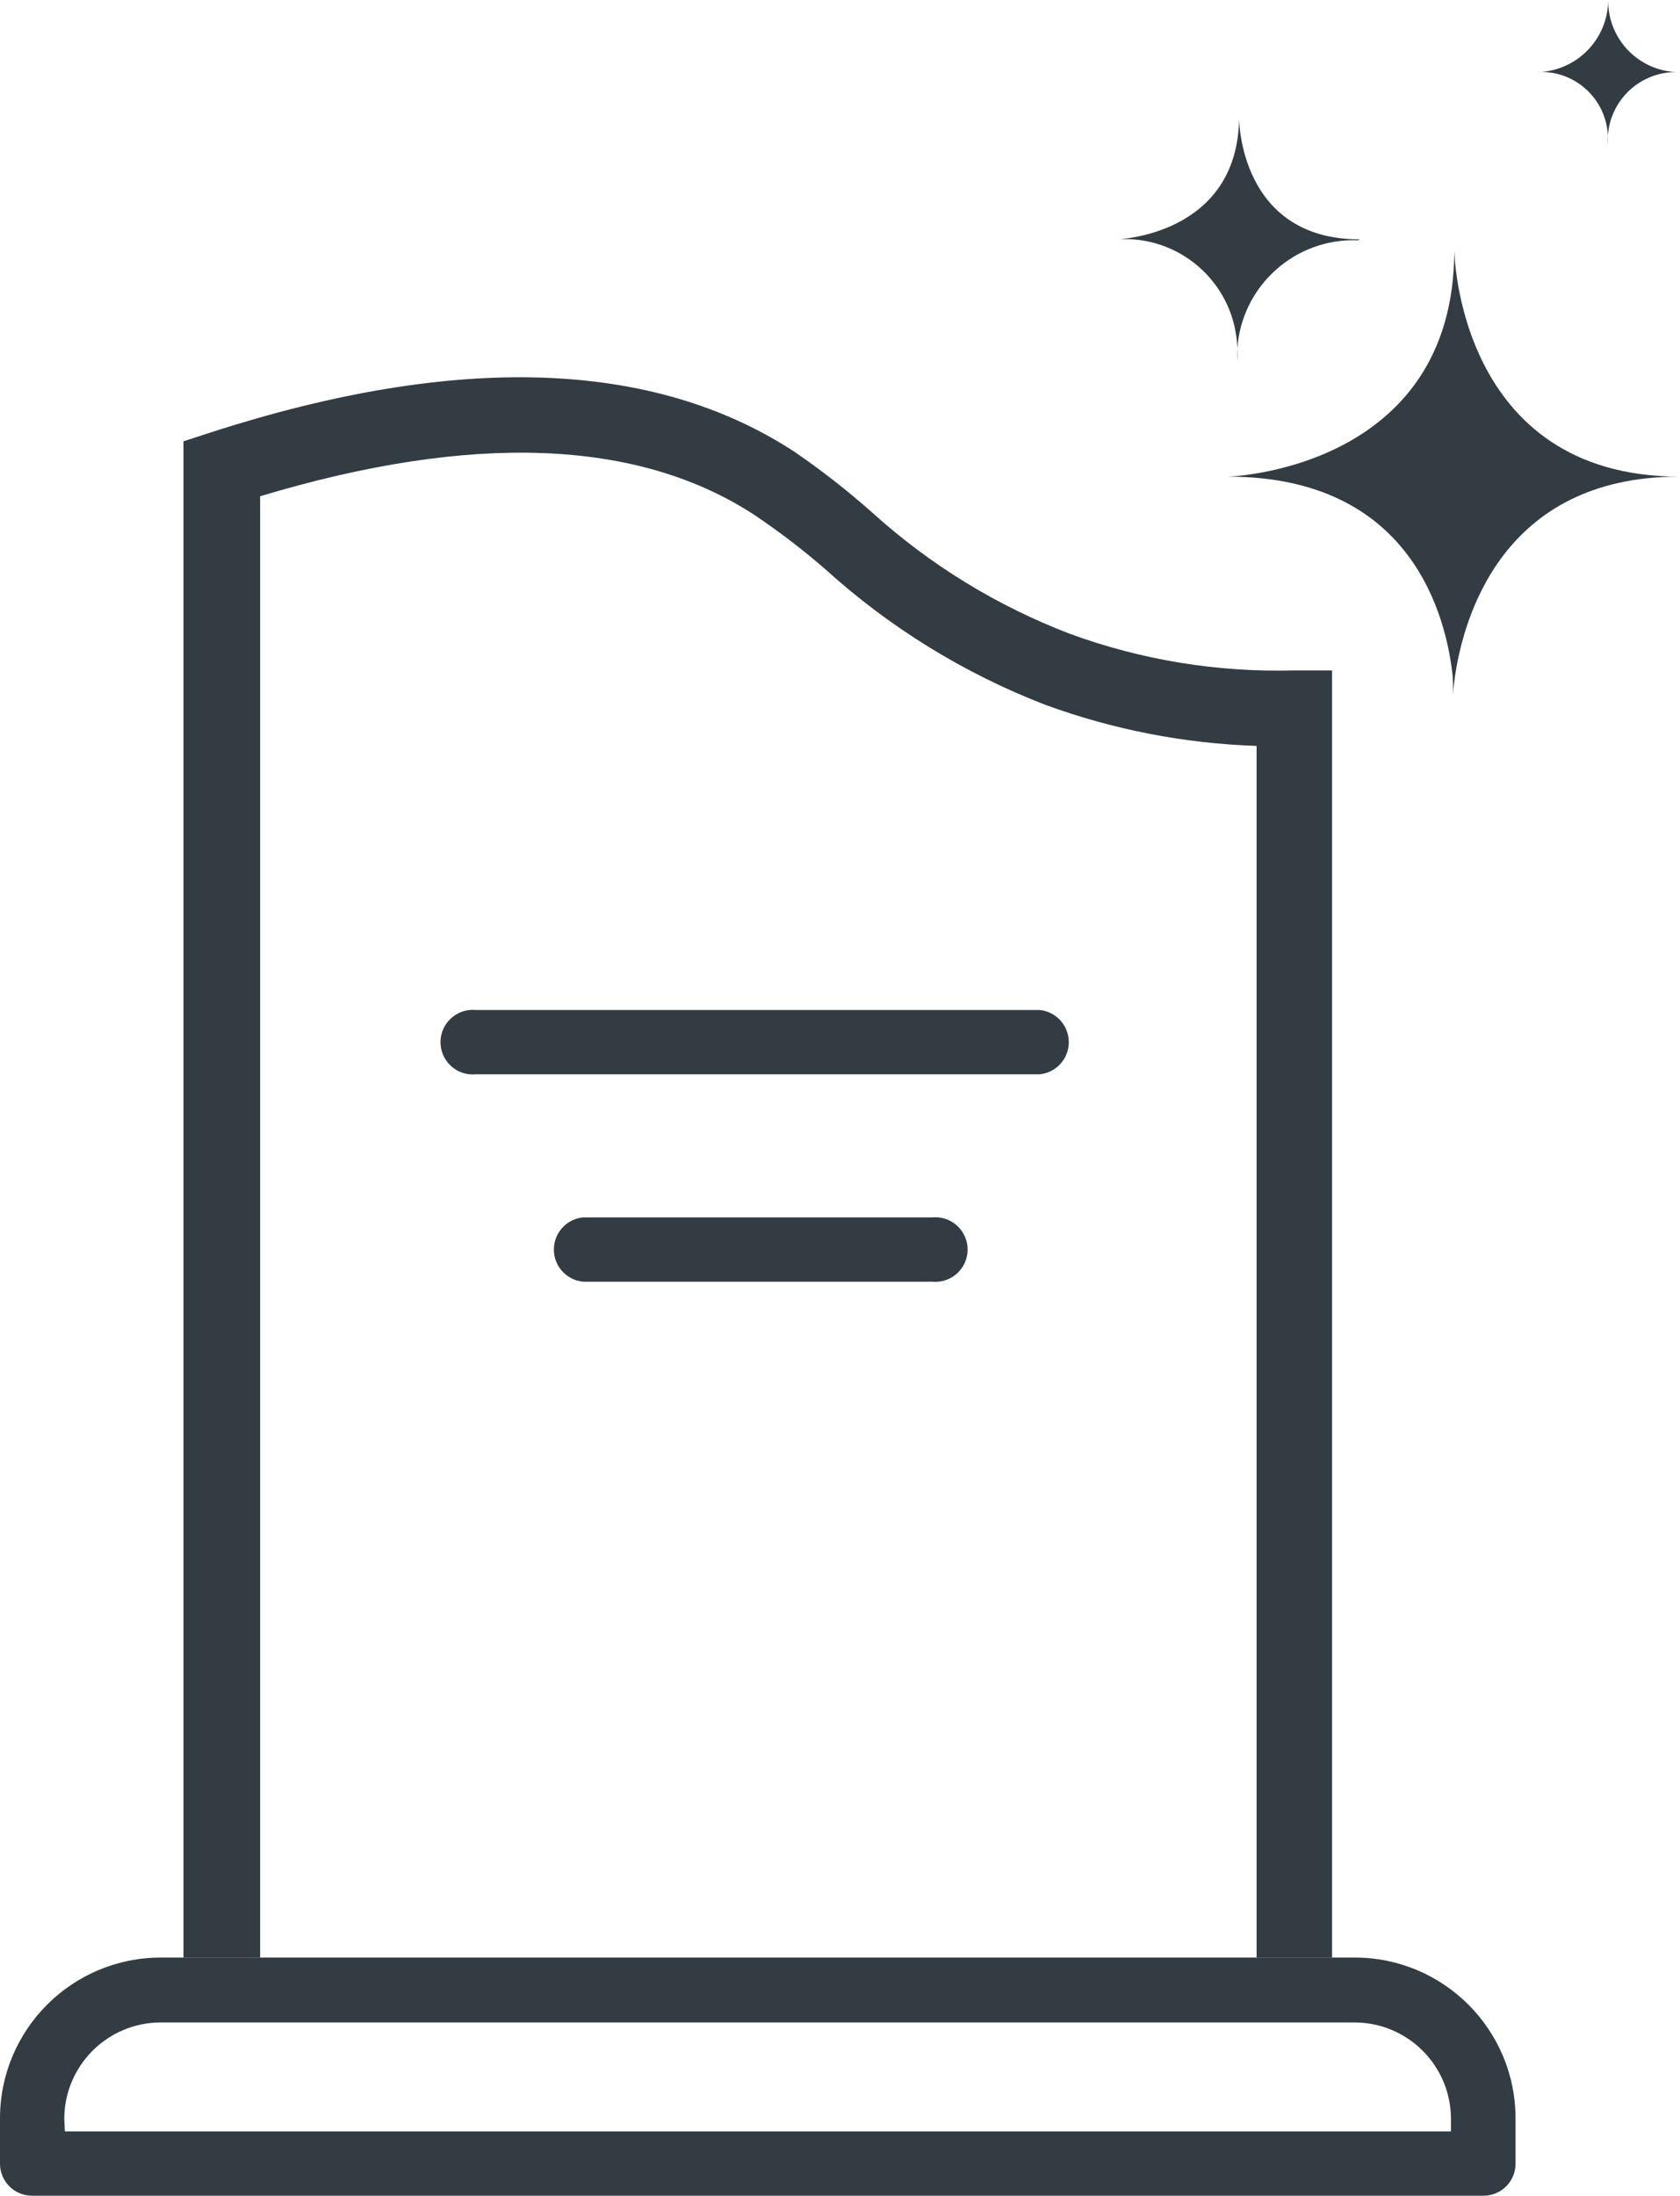
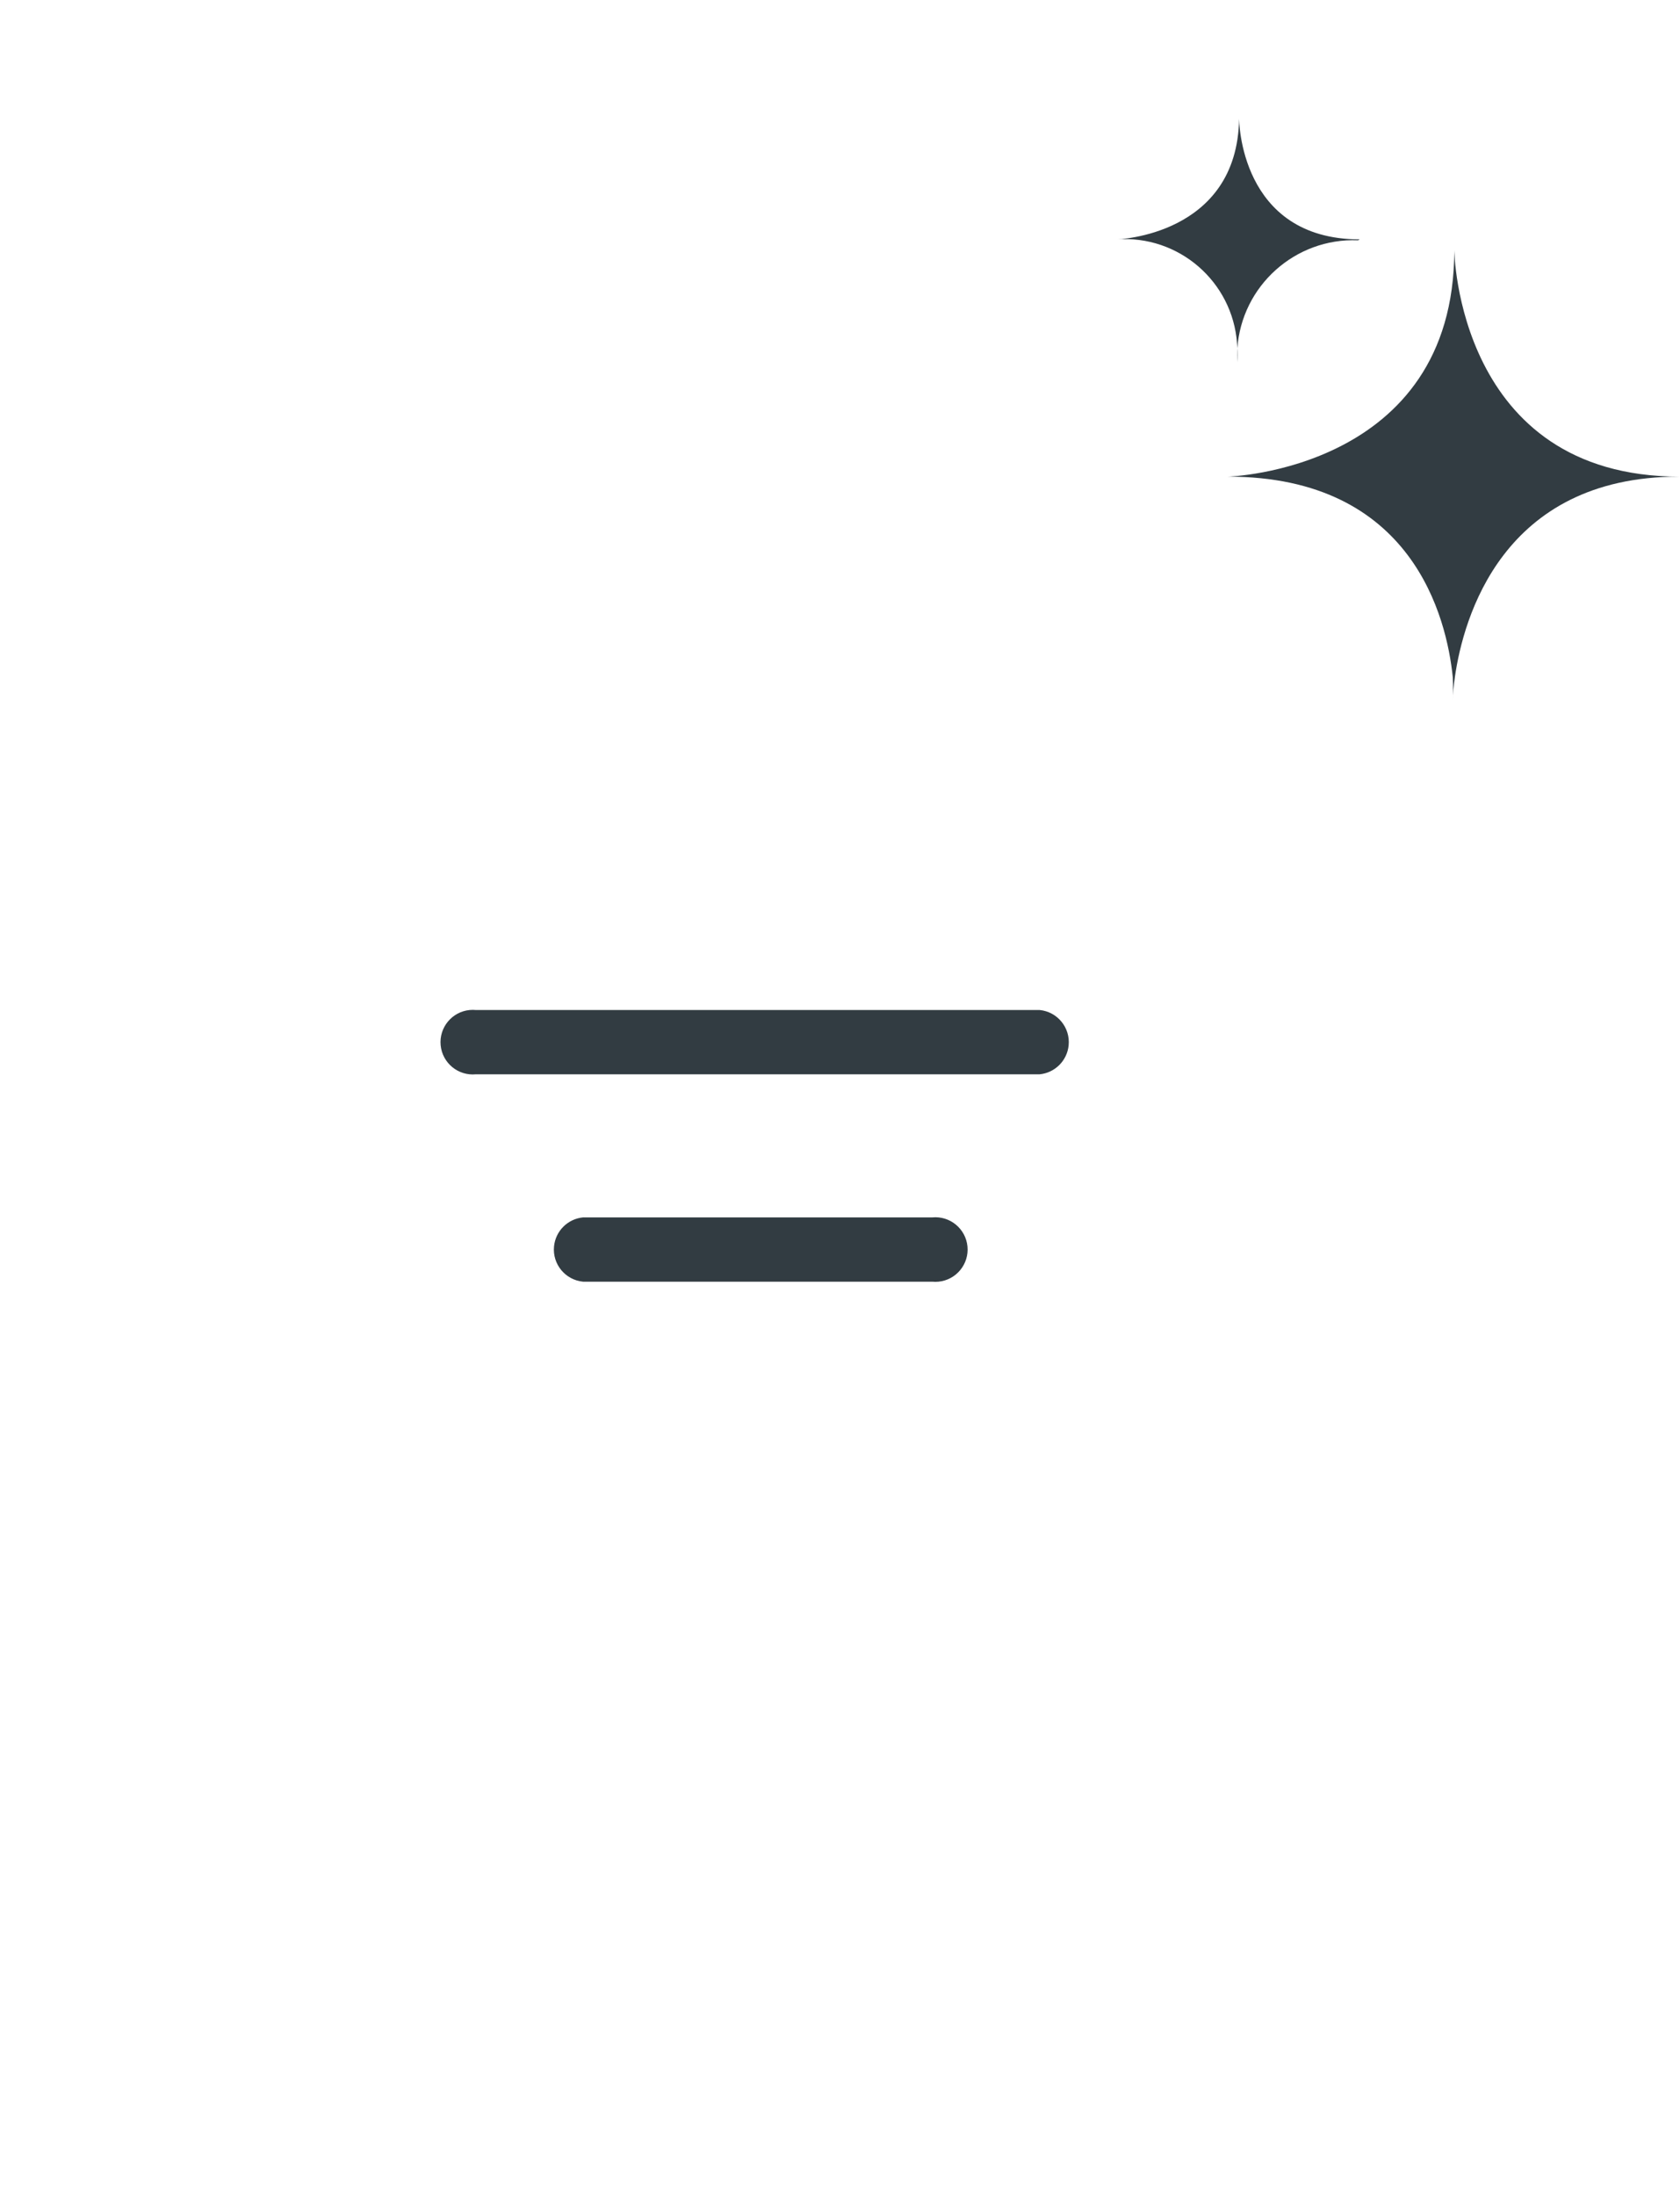
<svg xmlns="http://www.w3.org/2000/svg" version="1.1" id="Calque_1" x="0px" y="0px" width="225.618px" height="294.8px" viewBox="0 0 225.618 294.8" enable-background="new 0 0 225.618 294.8" xml:space="preserve">
  <title>Fichier 12</title>
  <g id="af1d05be-f430-466b-8c43-bcb622c4cd6d">
    <g id="b82f3f22-0249-41ac-a6b2-96878a820e3c">
-       <path fill="#323C42" d="M199.195,294.8H4.337c-2.373,0.021-4.314-1.883-4.337-4.256c0-0.014,0-0.027,0-0.041v-6.078    c0-11.931,9.671-21.602,21.602-21.602l0,0H181.93c11.93,0,21.602,9.671,21.602,21.602l0,0v6.078c0,2.373-1.924,4.297-4.296,4.297    C199.222,294.8,199.208,294.8,199.195,294.8z M8.714,286.167h186.145v-1.742c-0.045-7.115-5.813-12.866-12.929-12.889H21.602    c-7.163,0-12.969,5.807-12.969,12.969L8.714,286.167z" />
      <path fill="#323C42" d="M63.912,135.606h75.706c2.384,0.231,4.129,2.351,3.897,4.735c-0.2,2.064-1.833,3.697-3.897,3.897H63.912    c-2.384,0.231-4.503-1.514-4.734-3.897s1.514-4.504,3.897-4.735C63.354,135.579,63.634,135.579,63.912,135.606z" />
      <path fill="#323C42" d="M78.3,163.449h46.891c2.384-0.23,4.504,1.514,4.735,3.898c0.231,2.383-1.514,4.503-3.897,4.734    c-0.279,0.027-0.56,0.027-0.838,0H78.3c-2.384-0.231-4.129-2.352-3.897-4.734C74.603,165.283,76.236,163.65,78.3,163.449z" />
-       <path fill="#323C42" d="M178.89,262.824h-10.132V100.145c-9.689-0.318-19.266-2.179-28.369-5.512c-10.901-4.205-20.932-10.388-29.585-18.238    c-3.012-2.608-6.179-5.031-9.484-7.254c-15.684-10.253-37.975-11.064-66.385-2.513v196.196H24.641V59.252l3.485-1.135    c33.152-10.74,59.576-9.889,78.584,2.553c3.624,2.483,7.089,5.19,10.375,8.105c7.785,7.05,16.814,12.589,26.627,16.333    c9.598,3.511,19.773,5.175,29.99,4.904h5.188V262.824z" />
      <path fill="#323C42" d="M182.618,32.139c-16.211,0-16.211-16.211-16.211-16.211c-0.243,15.766-16.454,16.211-16.454,16.211    c8.326-0.609,15.57,5.646,16.18,13.973c0.015,0.192,0.024,0.384,0.031,0.576c0.044,0.648,0.044,1.298,0,1.945    c0-0.203,0-0.851,0-1.824c0.585-8.433,7.764-14.876,16.211-14.549L182.618,32.139z" />
-       <path fill="#323C42" d="M225.618,9.686c-5.281,0.045-9.601-4.2-9.646-9.482c-0.001-0.068-0.001-0.136,0-0.204    c-0.021,5.34-4.346,9.664-9.686,9.686c4.932-0.385,9.241,3.301,9.626,8.233c0.009,0.106,0.015,0.212,0.02,0.318    c0,0.567,0,0.973,0,1.054c-0.037-0.35-0.037-0.703,0-1.054c0.326-4.98,4.579-8.783,9.564-8.551H225.618z" />
      <path fill="#323C42" d="M225.578,63.994c-29.909,0-30.274-30.396-30.274-30.396c0,29.545-30.396,30.396-30.396,30.396    c24.843,0,29.383,19.007,30.193,26.911c0.063,1.12,0.063,2.243,0,3.364c0.027-1.126,0.122-2.25,0.283-3.364    c1.135-7.903,6.363-26.911,30.071-26.911H225.578z" />
    </g>
  </g>
</svg>